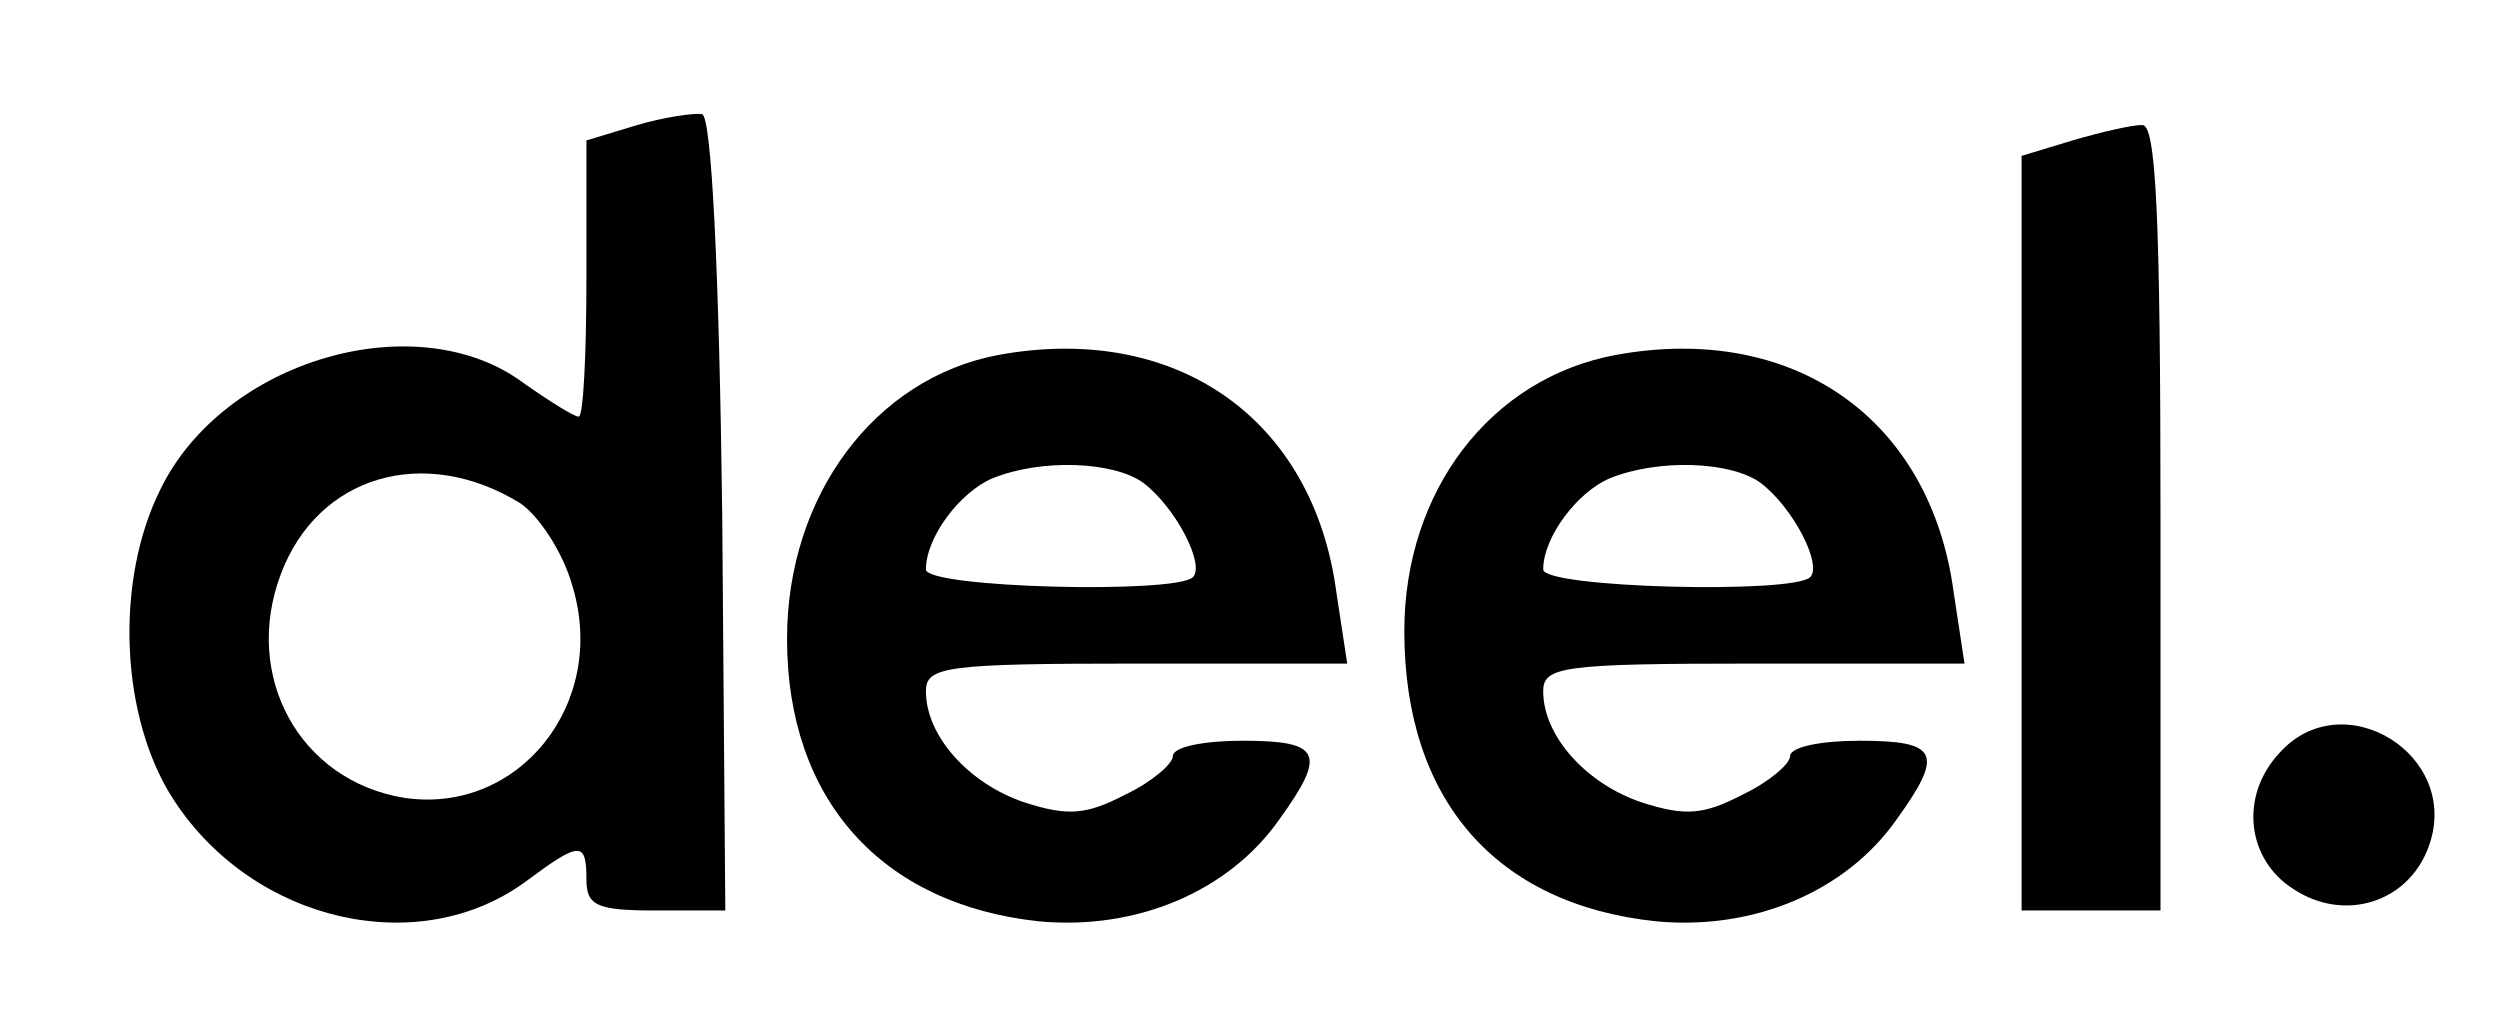
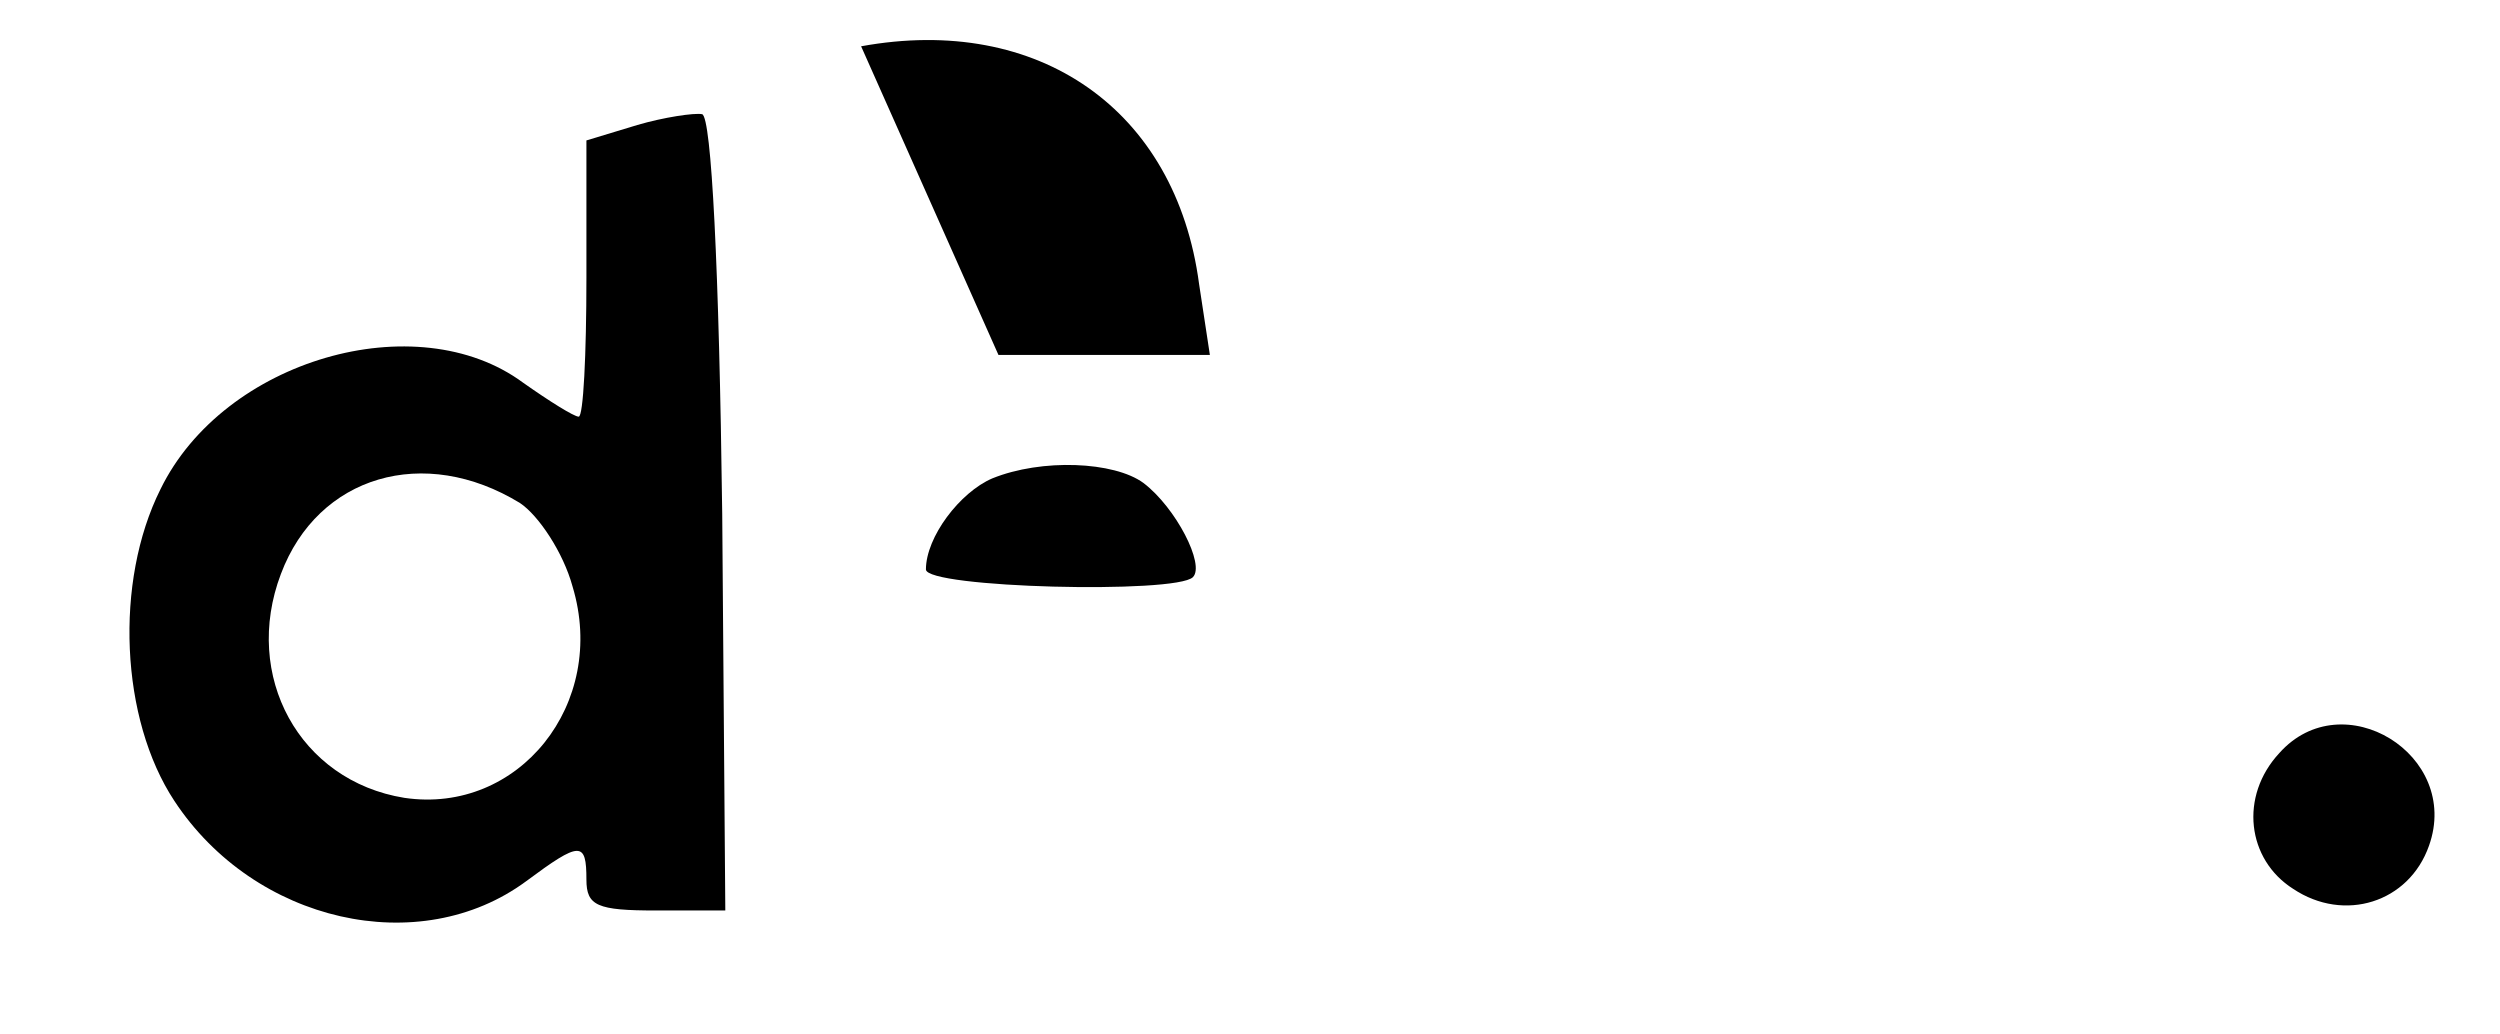
<svg xmlns="http://www.w3.org/2000/svg" version="1.0" width="162pt" height="67pt" viewBox="0 0 162 67" preserveAspectRatio="xMidYMid meet">
  <g transform="translate(0,67) scale(0.1,-0.1)" fill="#000000" stroke="none">
    <path d="M413 589 l-33 -10 0 -89 c0 -50 -2 -90 -5 -90 -3 0 -19 10 -36 22 -69 51 -194 15 -235 -69 -30 -60 -26 -149 9 -202 52 -79 159 -103 228 -52 35 26 39 26 39 1 0 -17 7 -20 45 -20 l45 0 -2 257 c-2 160 -7 257 -13 259 -5 1 -25 -2 -42 -7z m-76 -245 c12 -8 28 -32 34 -54 23 -76 -35 -148 -109 -137 -68 11 -105 79 -80 145 24 64 93 84 155 46z" />
-     <path d="M1343 579 l-33 -10 0 -244 0 -245 45 0 45 0 0 255 c0 198 -3 255 -12 254 -7 0 -28 -5 -45 -10z" />
-     <path d="M647 440 c-80 -15 -137 -91 -137 -184 0 -104 61 -172 163 -183 63 -6 123 19 156 66 31 43 27 51 -24 51 -25 0 -45 -4 -45 -10 0 -5 -14 -17 -31 -25 -25 -13 -37 -14 -65 -5 -36 12 -64 43 -64 72 0 16 12 18 136 18 l137 0 -7 46 c-15 113 -104 175 -219 154z m94 -83 c21 -16 40 -53 32 -61 -11 -11 -173 -7 -173 5 0 21 22 50 43 59 32 13 79 11 98 -3z" />
-     <path d="M1047 440 c-81 -15 -137 -88 -137 -179 0 -109 59 -177 163 -188 63 -6 123 19 156 66 31 43 27 51 -24 51 -25 0 -45 -4 -45 -10 0 -5 -14 -17 -31 -25 -25 -13 -37 -14 -65 -5 -36 12 -64 43 -64 72 0 16 12 18 136 18 l137 0 -7 46 c-15 113 -104 175 -219 154z m94 -83 c21 -16 40 -53 32 -61 -11 -11 -173 -7 -173 5 0 21 22 50 43 59 32 13 79 11 98 -3z" />
+     <path d="M647 440 l137 0 -7 46 c-15 113 -104 175 -219 154z m94 -83 c21 -16 40 -53 32 -61 -11 -11 -173 -7 -173 5 0 21 22 50 43 59 32 13 79 11 98 -3z" />
    <path d="M1477 182 c-26 -28 -21 -69 9 -88 33 -22 75 -9 88 28 21 59 -56 106 -97 60z" />
  </g>
</svg>